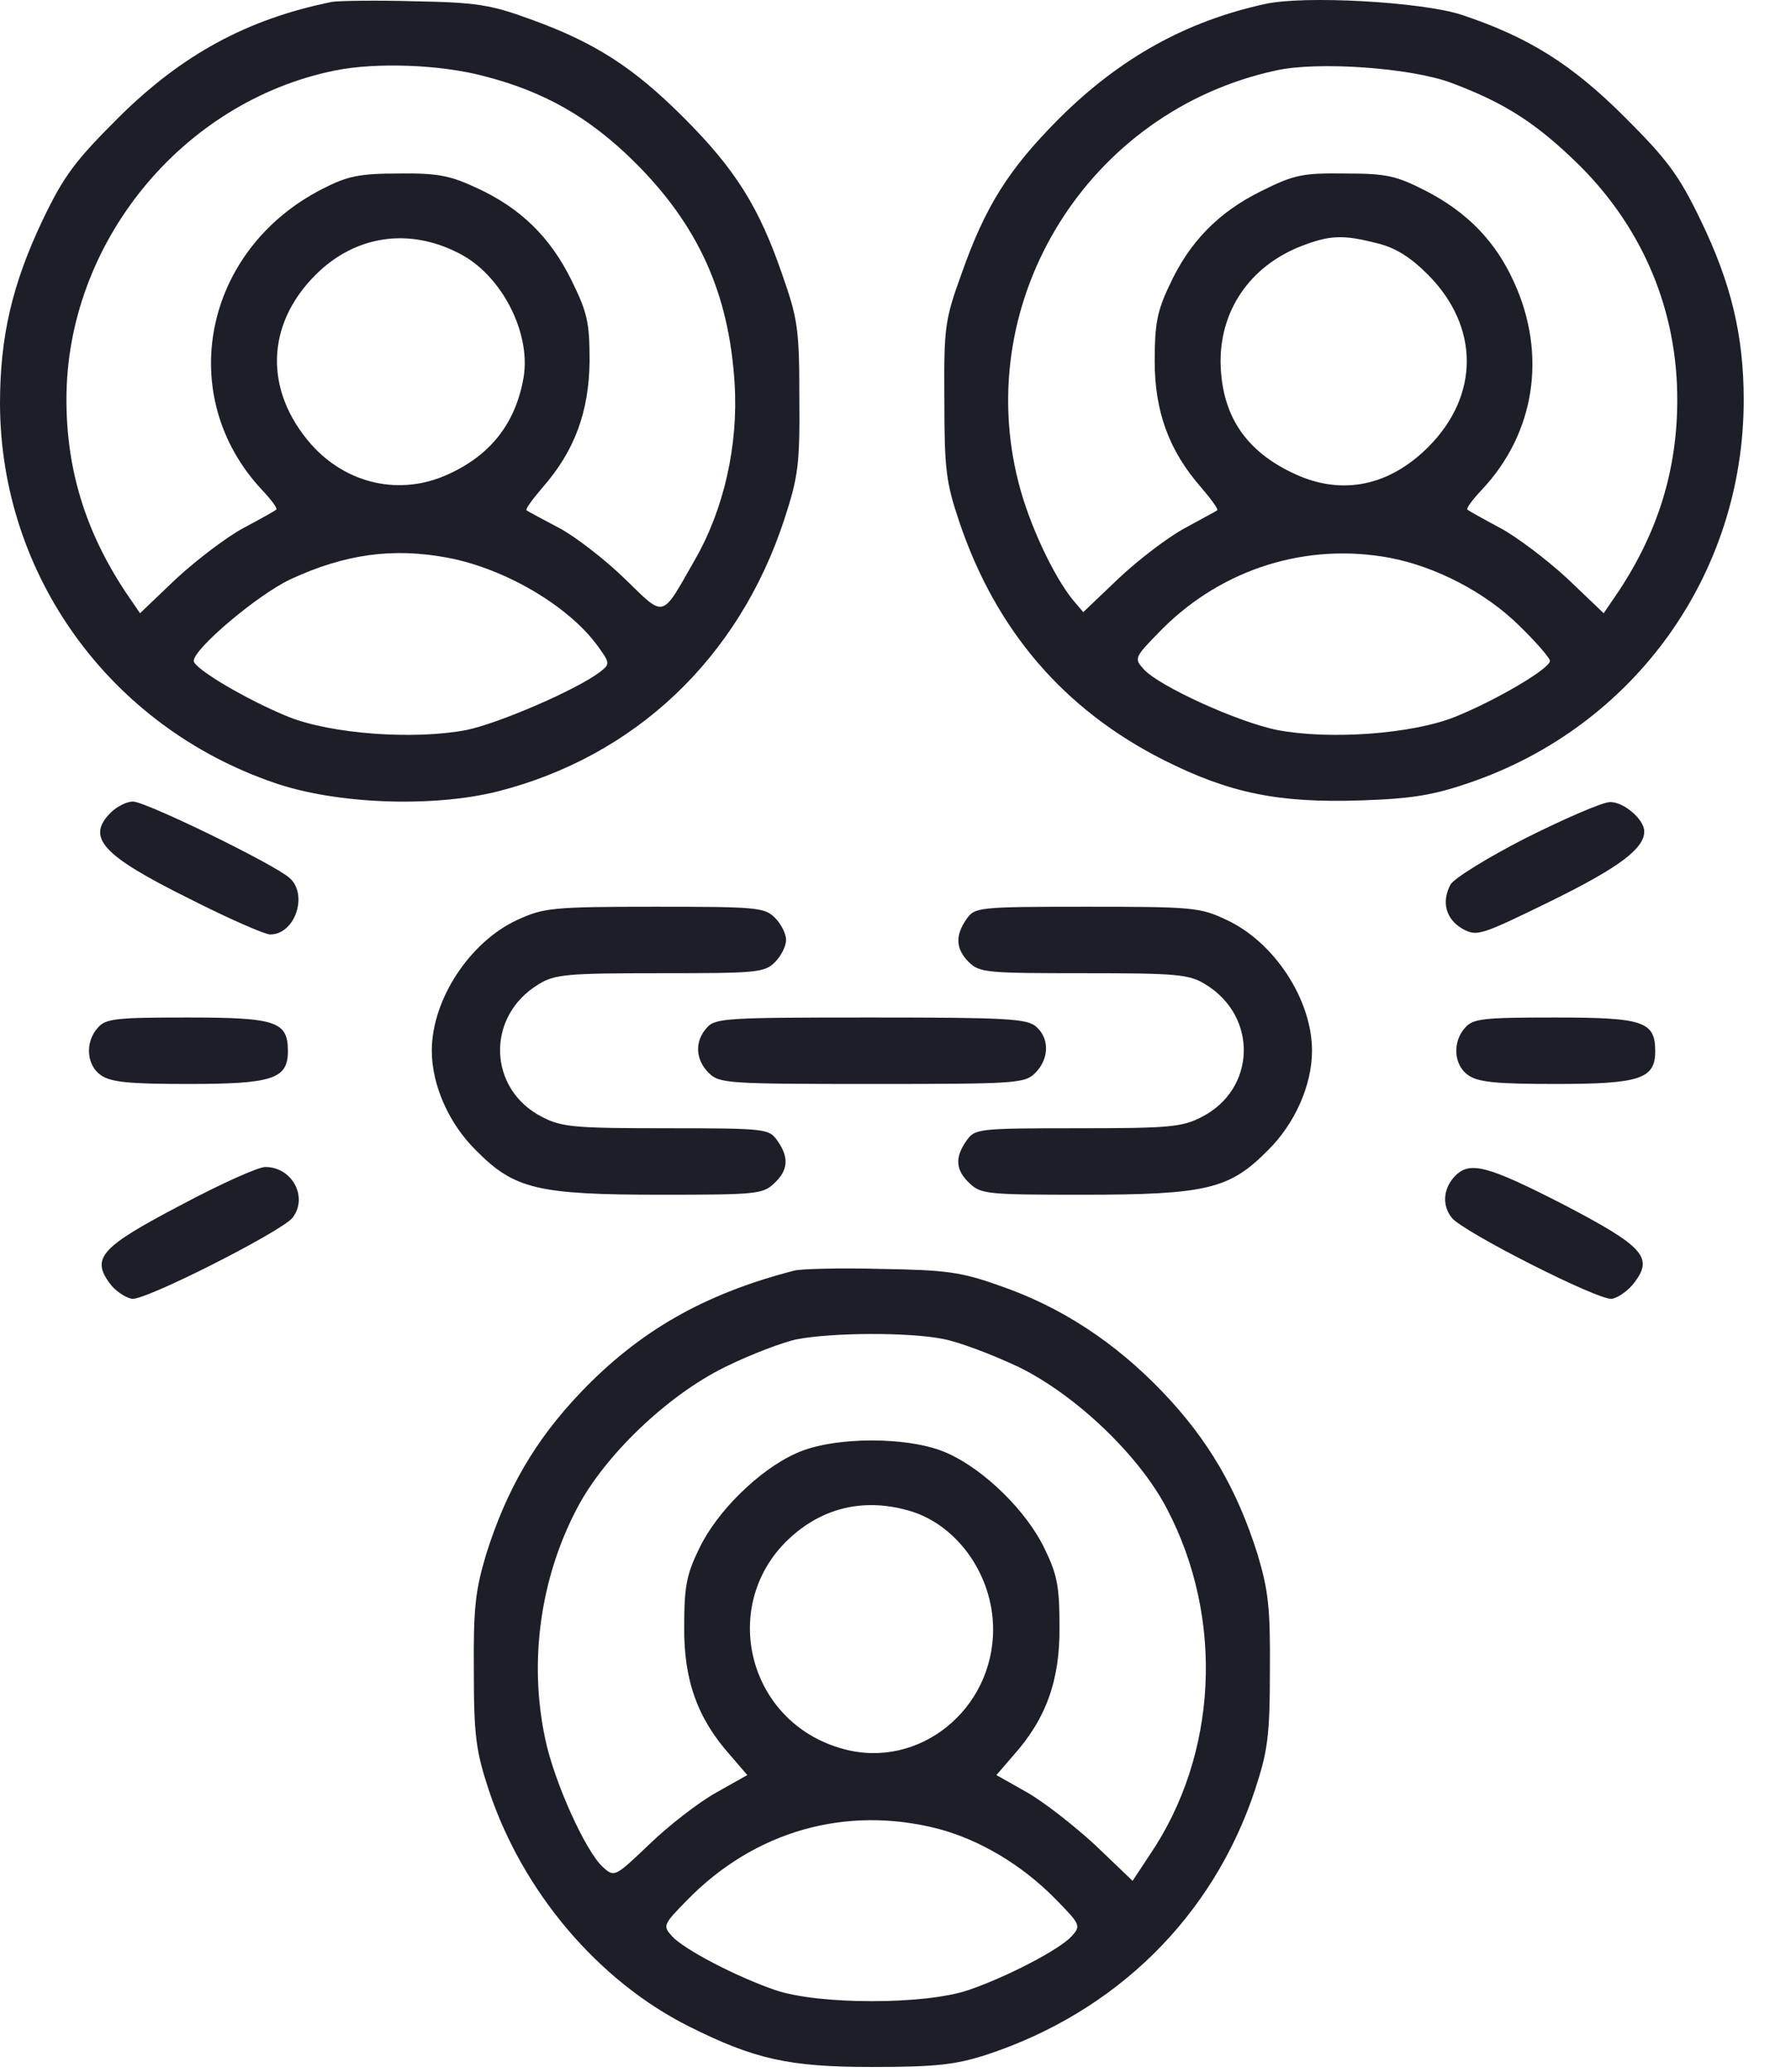
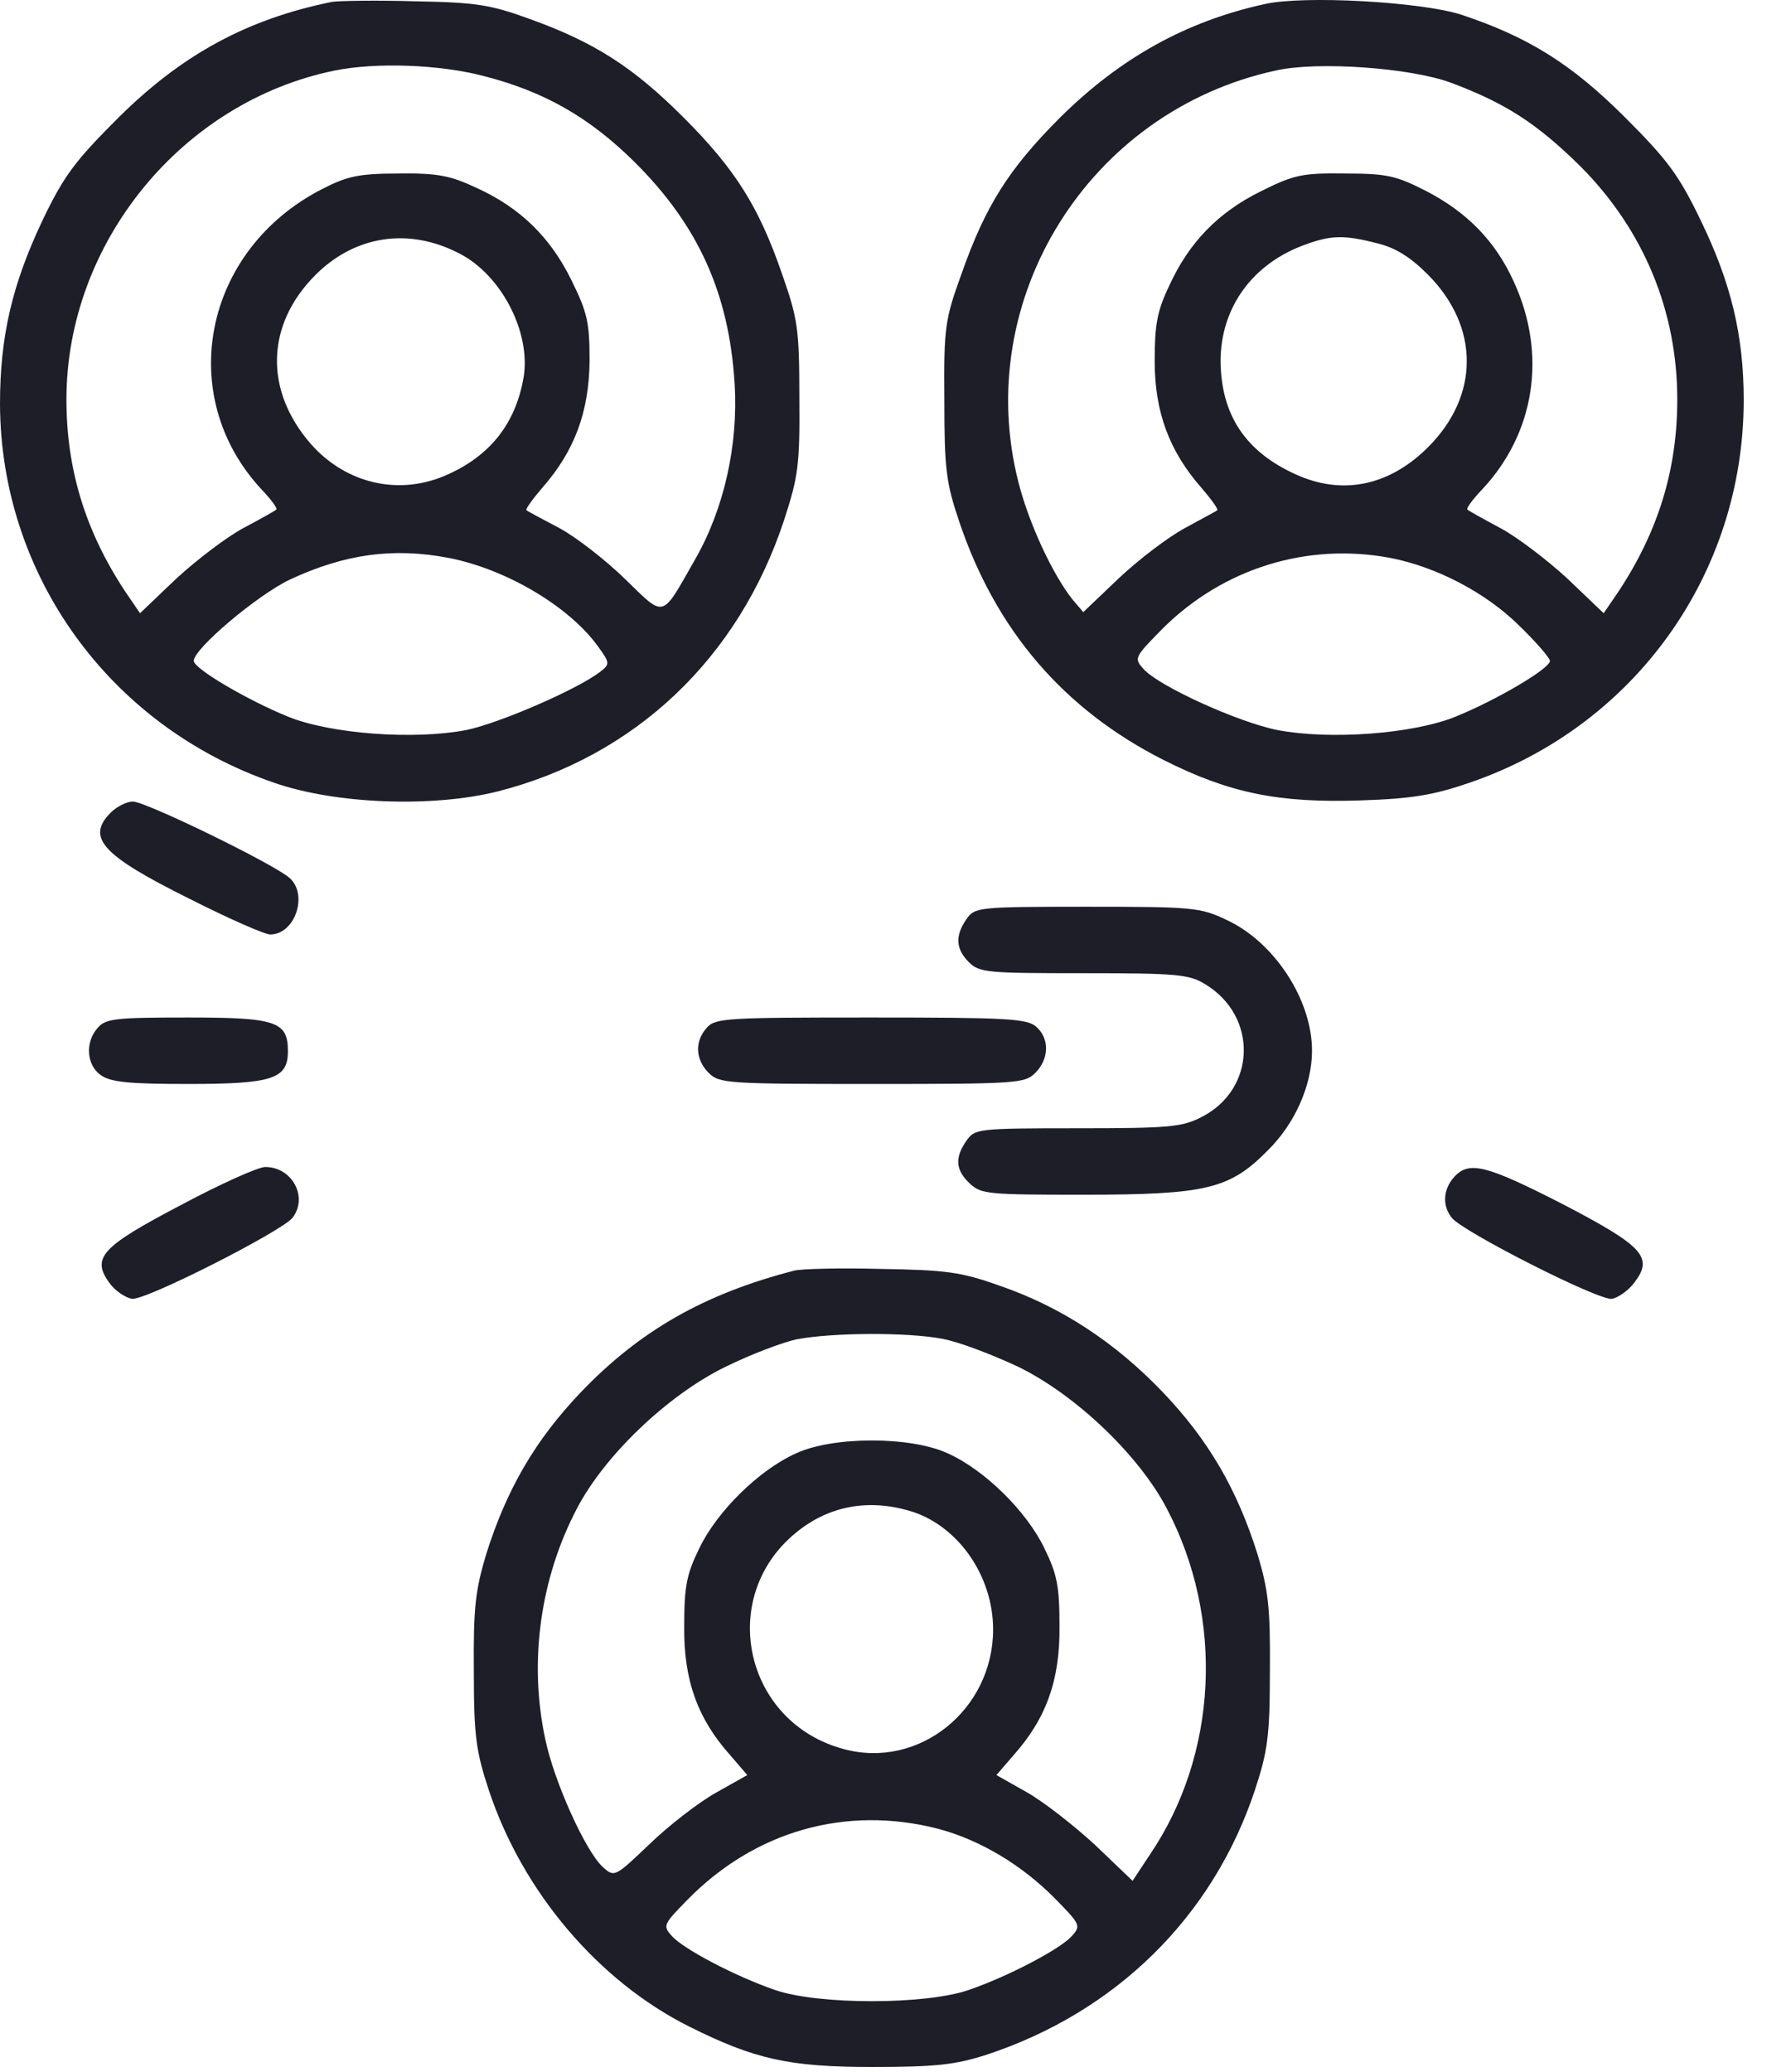
<svg xmlns="http://www.w3.org/2000/svg" width="32" height="37" viewBox="0 0 32 37" fill="none">
  <path d="M5.934 0.033C4.421 0.339 3.254 0.972 2.117 2.1C1.345 2.871 1.147 3.128 0.762 3.93C0.218 5.077 0 6.007 0 7.213C0.01 10.27 1.958 12.97 4.896 13.979C6.004 14.364 7.725 14.424 8.882 14.137C11.345 13.514 13.204 11.753 14.015 9.271C14.262 8.509 14.292 8.301 14.282 7.095C14.282 5.868 14.252 5.69 13.975 4.899C13.56 3.692 13.135 3.02 12.215 2.1C11.315 1.2 10.623 0.755 9.465 0.339C8.763 0.082 8.496 0.043 7.418 0.023C6.736 0.003 6.073 0.013 5.934 0.033ZM8.644 1.358C9.722 1.635 10.524 2.09 11.335 2.891C12.472 4.019 13.026 5.235 13.125 6.847C13.194 7.945 12.937 9.093 12.413 10.002C11.809 11.061 11.889 11.041 11.166 10.339C10.81 9.993 10.286 9.587 9.99 9.429C9.693 9.271 9.426 9.132 9.406 9.112C9.386 9.093 9.515 8.914 9.693 8.707C10.267 8.054 10.524 7.352 10.534 6.452C10.534 5.749 10.494 5.581 10.207 4.998C9.831 4.236 9.297 3.712 8.516 3.356C8.051 3.138 7.823 3.089 7.121 3.099C6.409 3.099 6.201 3.148 5.756 3.376C3.63 4.464 3.116 7.075 4.678 8.746C4.846 8.924 4.965 9.083 4.935 9.102C4.916 9.122 4.649 9.271 4.352 9.429C4.055 9.587 3.521 9.993 3.155 10.329L2.502 10.952L2.245 10.576C1.523 9.488 1.187 8.38 1.187 7.134C1.187 4.335 3.254 1.813 5.984 1.259C6.716 1.111 7.853 1.15 8.644 1.358ZM8.199 4.523C8.951 4.899 9.485 5.928 9.357 6.729C9.218 7.55 8.773 8.123 8.011 8.469C7.151 8.865 6.192 8.647 5.559 7.935C4.718 6.976 4.747 5.799 5.638 4.909C6.34 4.207 7.299 4.058 8.199 4.523ZM8.011 9.963C9.04 10.161 10.177 10.833 10.692 11.555C10.899 11.842 10.899 11.862 10.721 12C10.306 12.317 8.911 12.92 8.328 13.039C7.388 13.217 5.915 13.108 5.153 12.802C4.421 12.505 3.462 11.941 3.462 11.803C3.462 11.585 4.599 10.626 5.183 10.349C6.162 9.894 7.022 9.775 8.011 9.963Z" fill="#1D1E28" />
  <path d="M22.6 0.072C21.195 0.379 20.018 1.032 18.94 2.1C18.02 3.02 17.605 3.682 17.18 4.889C16.883 5.71 16.863 5.838 16.873 7.144C16.873 8.38 16.903 8.618 17.14 9.32C17.793 11.258 19.009 12.673 20.79 13.573C21.967 14.166 22.847 14.344 24.311 14.295C25.24 14.265 25.626 14.196 26.259 13.978C29.206 12.97 31.155 10.25 31.155 7.144C31.155 5.987 30.927 5.047 30.384 3.93C29.998 3.128 29.79 2.851 29.038 2.1C28.079 1.14 27.298 0.656 26.101 0.26C25.389 0.033 23.302 -0.086 22.6 0.072ZM25.923 1.477C26.902 1.843 27.466 2.209 28.247 2.98C29.365 4.108 29.968 5.552 29.968 7.134C29.968 8.38 29.632 9.488 28.91 10.576L28.653 10.952L28 10.329C27.634 9.992 27.1 9.587 26.803 9.429C26.506 9.27 26.239 9.122 26.22 9.102C26.19 9.083 26.309 8.924 26.477 8.746C27.426 7.737 27.644 6.333 27.05 5.037C26.724 4.315 26.22 3.791 25.468 3.405C24.944 3.138 24.776 3.099 24.034 3.099C23.272 3.089 23.124 3.119 22.53 3.415C21.769 3.791 21.245 4.325 20.889 5.107C20.671 5.561 20.631 5.809 20.631 6.452C20.631 7.352 20.889 8.054 21.462 8.707C21.64 8.914 21.769 9.092 21.749 9.112C21.729 9.132 21.462 9.27 21.175 9.429C20.879 9.587 20.345 9.992 19.988 10.329L19.355 10.932L19.177 10.724C18.821 10.289 18.386 9.359 18.198 8.618C17.358 5.344 19.454 1.981 22.797 1.259C23.539 1.091 25.201 1.21 25.923 1.477ZM24.607 4.345C24.934 4.424 25.201 4.592 25.517 4.909C26.437 5.838 26.437 7.065 25.517 7.985C24.825 8.677 23.984 8.855 23.144 8.469C22.253 8.064 21.818 7.411 21.808 6.452C21.808 5.492 22.382 4.701 23.331 4.365C23.787 4.197 24.034 4.197 24.607 4.345ZM24.835 9.963C25.656 10.121 26.536 10.576 27.139 11.169C27.446 11.466 27.693 11.753 27.693 11.803C27.693 11.941 26.734 12.505 26.002 12.801C25.24 13.108 23.767 13.217 22.827 13.039C22.125 12.9 20.71 12.257 20.434 11.951C20.256 11.753 20.265 11.743 20.78 11.219C21.858 10.151 23.351 9.686 24.835 9.963Z" fill="#1D1E28" />
  <path d="M1.979 14.512C1.534 14.958 1.821 15.274 3.374 16.046C4.076 16.402 4.729 16.689 4.828 16.689C5.273 16.689 5.51 15.976 5.174 15.68C4.897 15.432 2.602 14.315 2.375 14.315C2.266 14.315 2.088 14.404 1.979 14.512Z" fill="#1D1E28" />
-   <path d="M27.281 14.957C26.579 15.314 25.976 15.689 25.916 15.798C25.748 16.115 25.837 16.421 26.134 16.59C26.391 16.728 26.45 16.708 27.706 16.095C28.933 15.492 29.378 15.155 29.378 14.849C29.378 14.631 29.002 14.315 28.765 14.325C28.636 14.325 27.974 14.611 27.281 14.957Z" fill="#1D1E28" />
-   <path d="M9.238 16.431C8.387 16.827 7.715 17.855 7.715 18.765C7.715 19.379 8.021 20.071 8.506 20.546C9.189 21.238 9.604 21.337 11.819 21.337C13.491 21.337 13.629 21.327 13.827 21.139C14.084 20.902 14.104 20.674 13.887 20.368C13.738 20.16 13.689 20.15 11.909 20.15C10.277 20.15 10.039 20.13 9.693 19.952C8.714 19.458 8.674 18.152 9.624 17.578C9.911 17.401 10.128 17.381 11.8 17.381C13.521 17.381 13.659 17.371 13.847 17.183C13.956 17.074 14.045 16.896 14.045 16.787C14.045 16.678 13.956 16.5 13.847 16.392C13.659 16.204 13.521 16.194 11.701 16.194C9.851 16.194 9.713 16.214 9.238 16.431Z" fill="#1D1E28" />
  <path d="M17.271 16.411C17.063 16.708 17.073 16.945 17.31 17.183C17.498 17.371 17.637 17.381 19.367 17.381C21.029 17.381 21.247 17.401 21.534 17.578C22.483 18.152 22.444 19.458 21.464 19.952C21.118 20.13 20.881 20.15 19.249 20.15C17.468 20.15 17.419 20.16 17.271 20.368C17.053 20.674 17.073 20.902 17.33 21.139C17.528 21.327 17.666 21.337 19.338 21.337C21.553 21.337 21.969 21.238 22.651 20.546C23.136 20.071 23.442 19.379 23.442 18.765C23.442 17.855 22.77 16.827 21.919 16.431C21.445 16.204 21.306 16.194 19.417 16.194C17.468 16.194 17.419 16.204 17.271 16.411Z" fill="#1D1E28" />
  <path d="M1.752 18.35C1.514 18.607 1.544 19.023 1.801 19.201C1.979 19.329 2.316 19.359 3.364 19.359C4.867 19.359 5.144 19.27 5.144 18.775C5.144 18.241 4.937 18.172 3.344 18.172C2.078 18.172 1.89 18.192 1.752 18.35Z" fill="#1D1E28" />
  <path d="M12.633 18.35C12.405 18.597 12.425 18.924 12.662 19.161C12.85 19.349 12.989 19.359 15.58 19.359C18.171 19.359 18.31 19.349 18.498 19.161C18.745 18.914 18.755 18.548 18.517 18.34C18.359 18.192 18.003 18.172 15.56 18.172C13.008 18.172 12.781 18.182 12.633 18.35Z" fill="#1D1E28" />
-   <path d="M26.181 18.35C25.944 18.607 25.974 19.023 26.231 19.201C26.409 19.329 26.745 19.359 27.794 19.359C29.297 19.359 29.574 19.27 29.574 18.775C29.574 18.241 29.366 18.172 27.774 18.172C26.508 18.172 26.32 18.192 26.181 18.35Z" fill="#1D1E28" />
  <path d="M3.226 21.525C1.812 22.267 1.624 22.464 1.96 22.919C2.059 23.058 2.247 23.177 2.356 23.196C2.583 23.236 5.017 22 5.224 21.752C5.511 21.386 5.224 20.842 4.74 20.842C4.611 20.842 3.929 21.149 3.226 21.525Z" fill="#1D1E28" />
  <path d="M25.982 21.02C25.784 21.238 25.764 21.535 25.942 21.752C26.14 22 28.573 23.236 28.801 23.196C28.91 23.177 29.098 23.048 29.206 22.9C29.543 22.454 29.364 22.257 27.921 21.505C26.566 20.813 26.249 20.724 25.982 21.02Z" fill="#1D1E28" />
  <path d="M14.193 22.692C12.581 23.107 11.424 23.77 10.375 24.868C9.564 25.718 9.05 26.599 8.684 27.766C8.496 28.399 8.456 28.705 8.466 29.843C8.466 31.01 8.506 31.277 8.733 31.969C9.337 33.789 10.692 35.382 12.314 36.193C13.481 36.776 14.094 36.915 15.578 36.915C16.725 36.915 17.071 36.875 17.625 36.697C19.939 35.935 21.67 34.234 22.422 31.969C22.649 31.277 22.689 31.01 22.689 29.843C22.699 28.705 22.659 28.399 22.471 27.766C22.105 26.599 21.591 25.718 20.78 24.868C19.92 23.968 18.95 23.335 17.852 22.959C17.16 22.712 16.893 22.682 15.726 22.662C14.994 22.642 14.302 22.662 14.193 22.692ZM16.824 23.908C17.12 23.958 17.734 24.195 18.199 24.413C19.227 24.917 20.355 25.995 20.849 26.945C21.878 28.903 21.759 31.336 20.543 33.126L20.236 33.591L19.564 32.948C19.188 32.602 18.644 32.177 18.347 32.009L17.803 31.702L18.11 31.346C18.693 30.693 18.94 30.001 18.93 29.052C18.93 28.339 18.891 28.122 18.663 27.657C18.347 26.994 17.595 26.253 16.933 25.956C16.27 25.649 14.885 25.649 14.223 25.956C13.56 26.253 12.808 26.994 12.492 27.657C12.264 28.122 12.225 28.339 12.225 29.052C12.215 30.001 12.462 30.693 13.046 31.346L13.352 31.702L12.788 32.019C12.472 32.197 11.938 32.612 11.602 32.938C10.988 33.522 10.979 33.532 10.771 33.344C10.464 33.067 9.9 31.821 9.742 31.059C9.445 29.675 9.653 28.191 10.306 26.945C10.8 25.995 11.928 24.917 12.957 24.413C13.421 24.185 13.995 23.968 14.242 23.918C14.866 23.8 16.191 23.79 16.824 23.908ZM16.221 26.974C17.091 27.212 17.744 28.122 17.744 29.101C17.744 30.535 16.418 31.603 15.073 31.237C13.303 30.763 12.808 28.537 14.213 27.38C14.786 26.905 15.479 26.767 16.221 26.974ZM16.765 32.662C17.506 32.859 18.258 33.304 18.861 33.918C19.306 34.373 19.316 34.392 19.148 34.58C18.93 34.818 18.001 35.302 17.308 35.54C16.537 35.807 14.618 35.807 13.847 35.54C13.154 35.302 12.225 34.818 12.007 34.58C11.839 34.392 11.849 34.373 12.274 33.938C13.481 32.701 15.113 32.236 16.765 32.662Z" fill="#1D1E28" />
</svg>